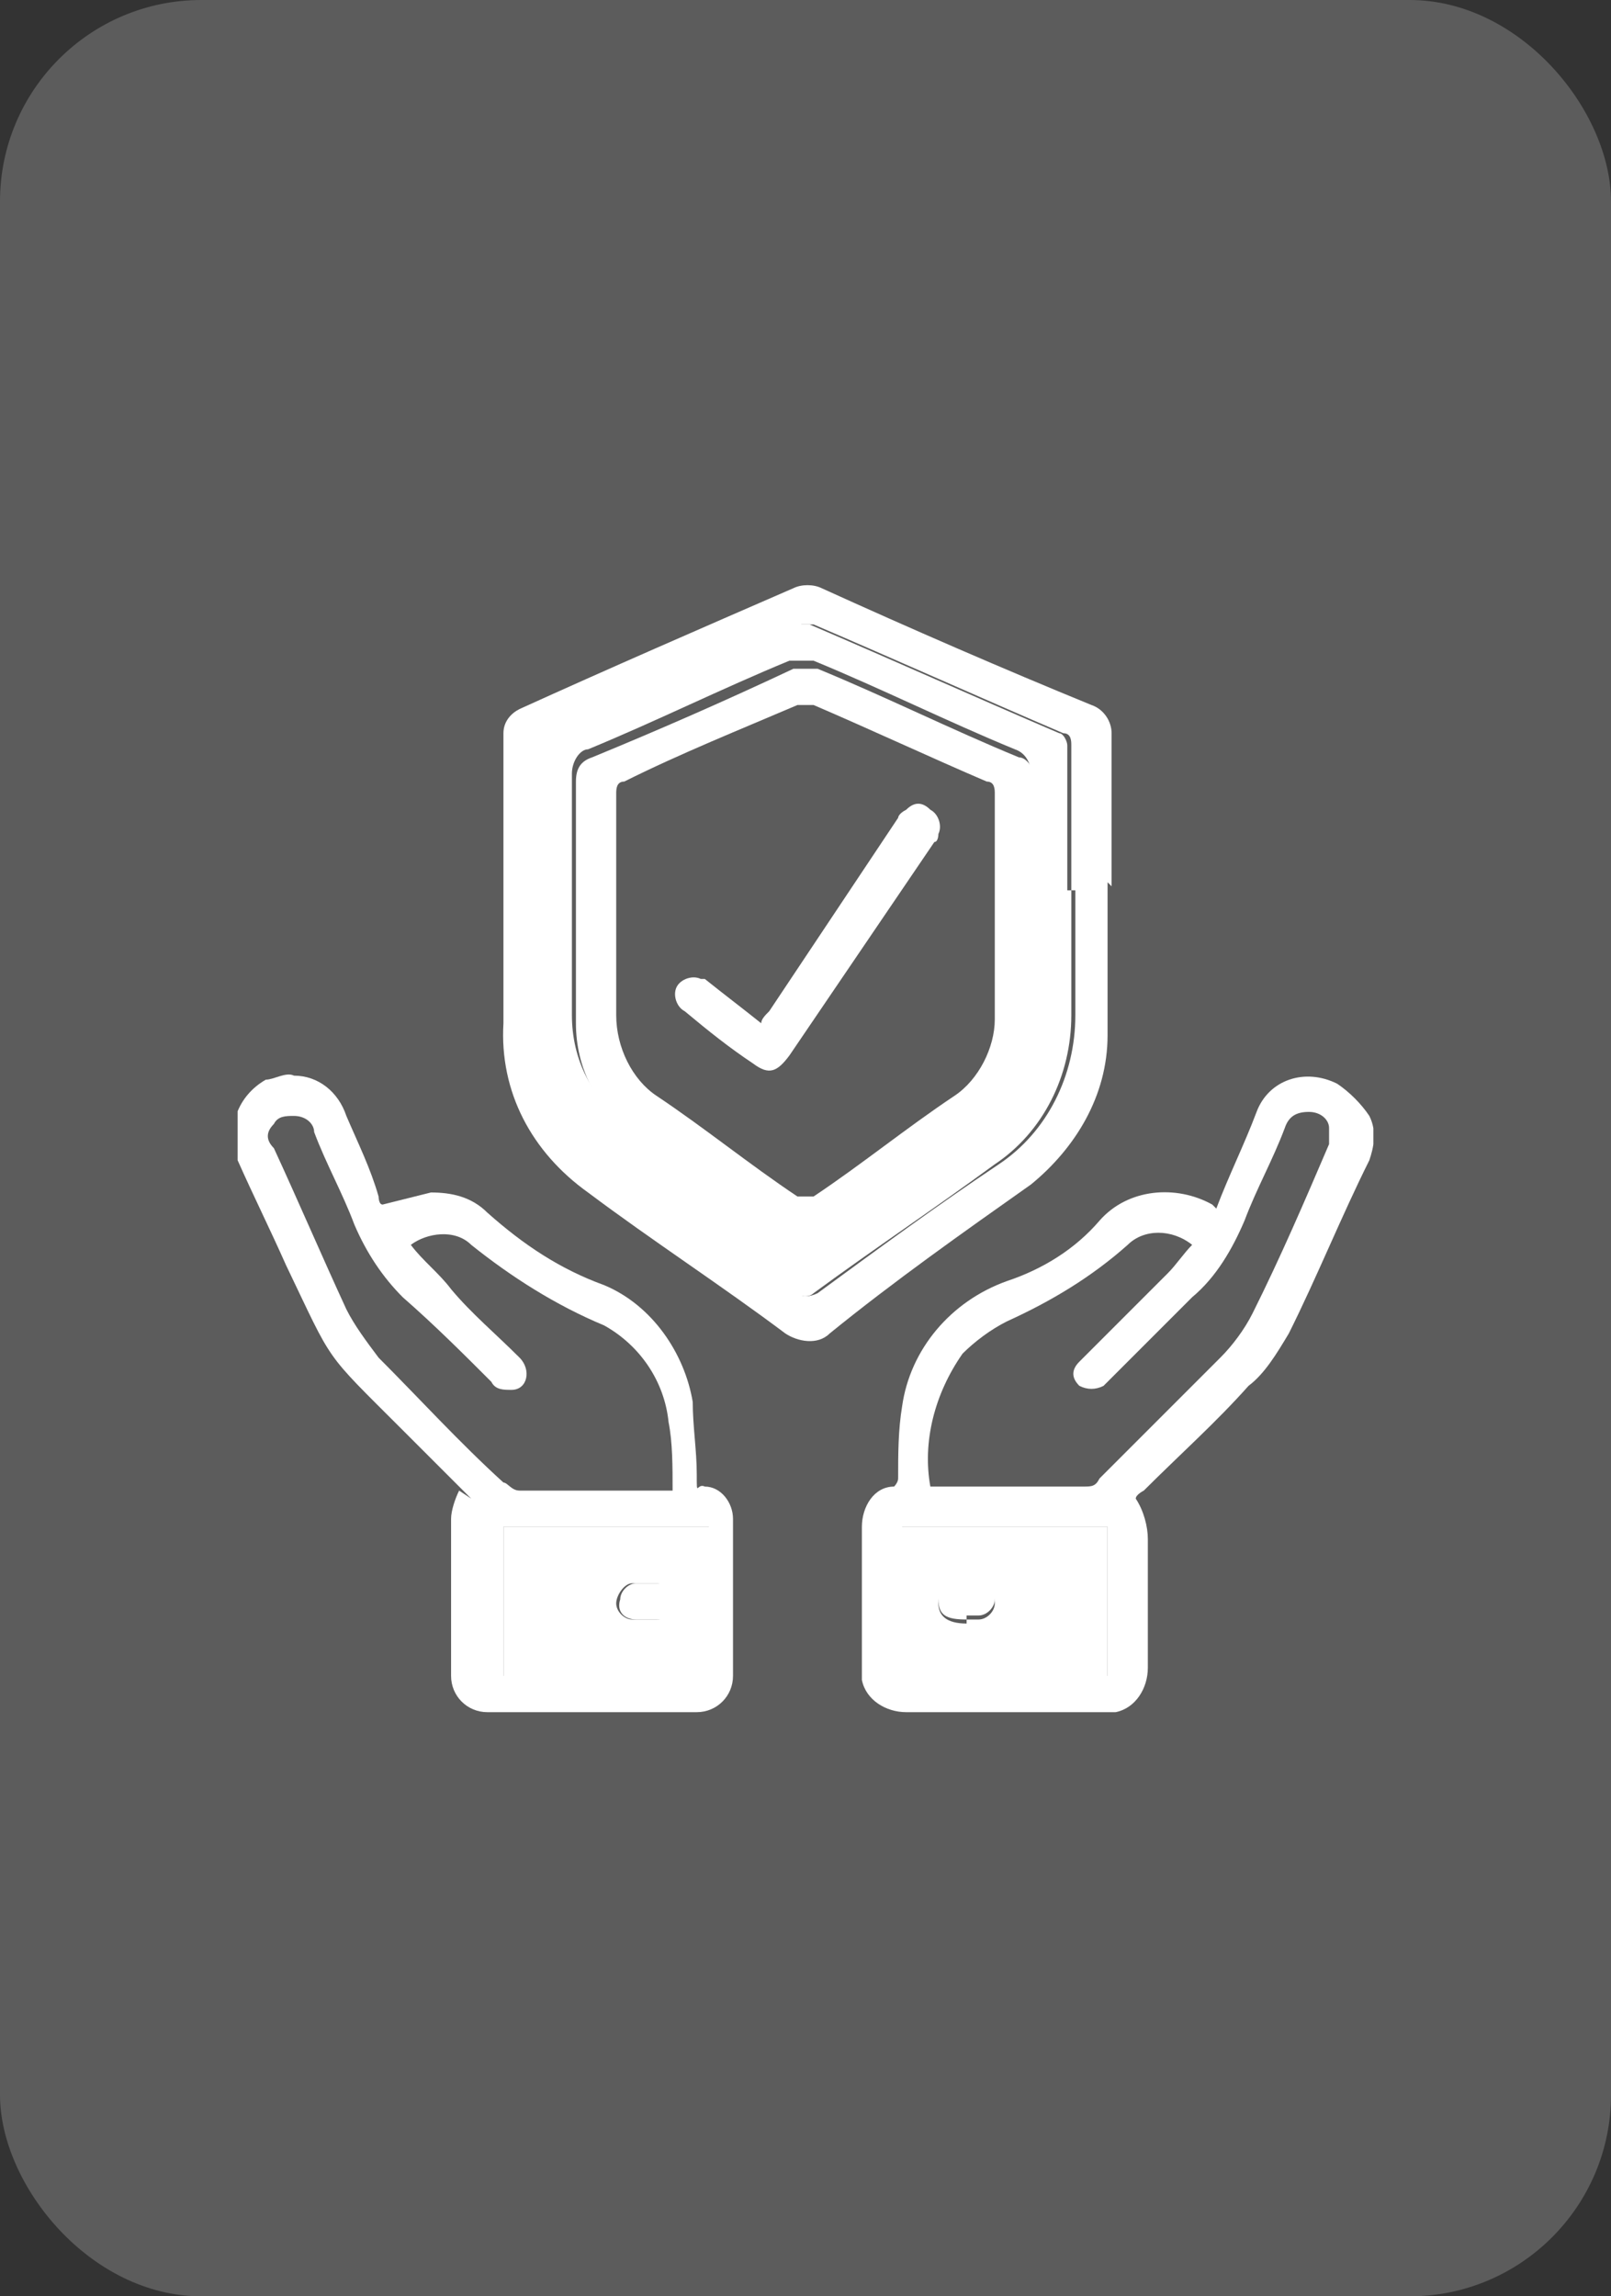
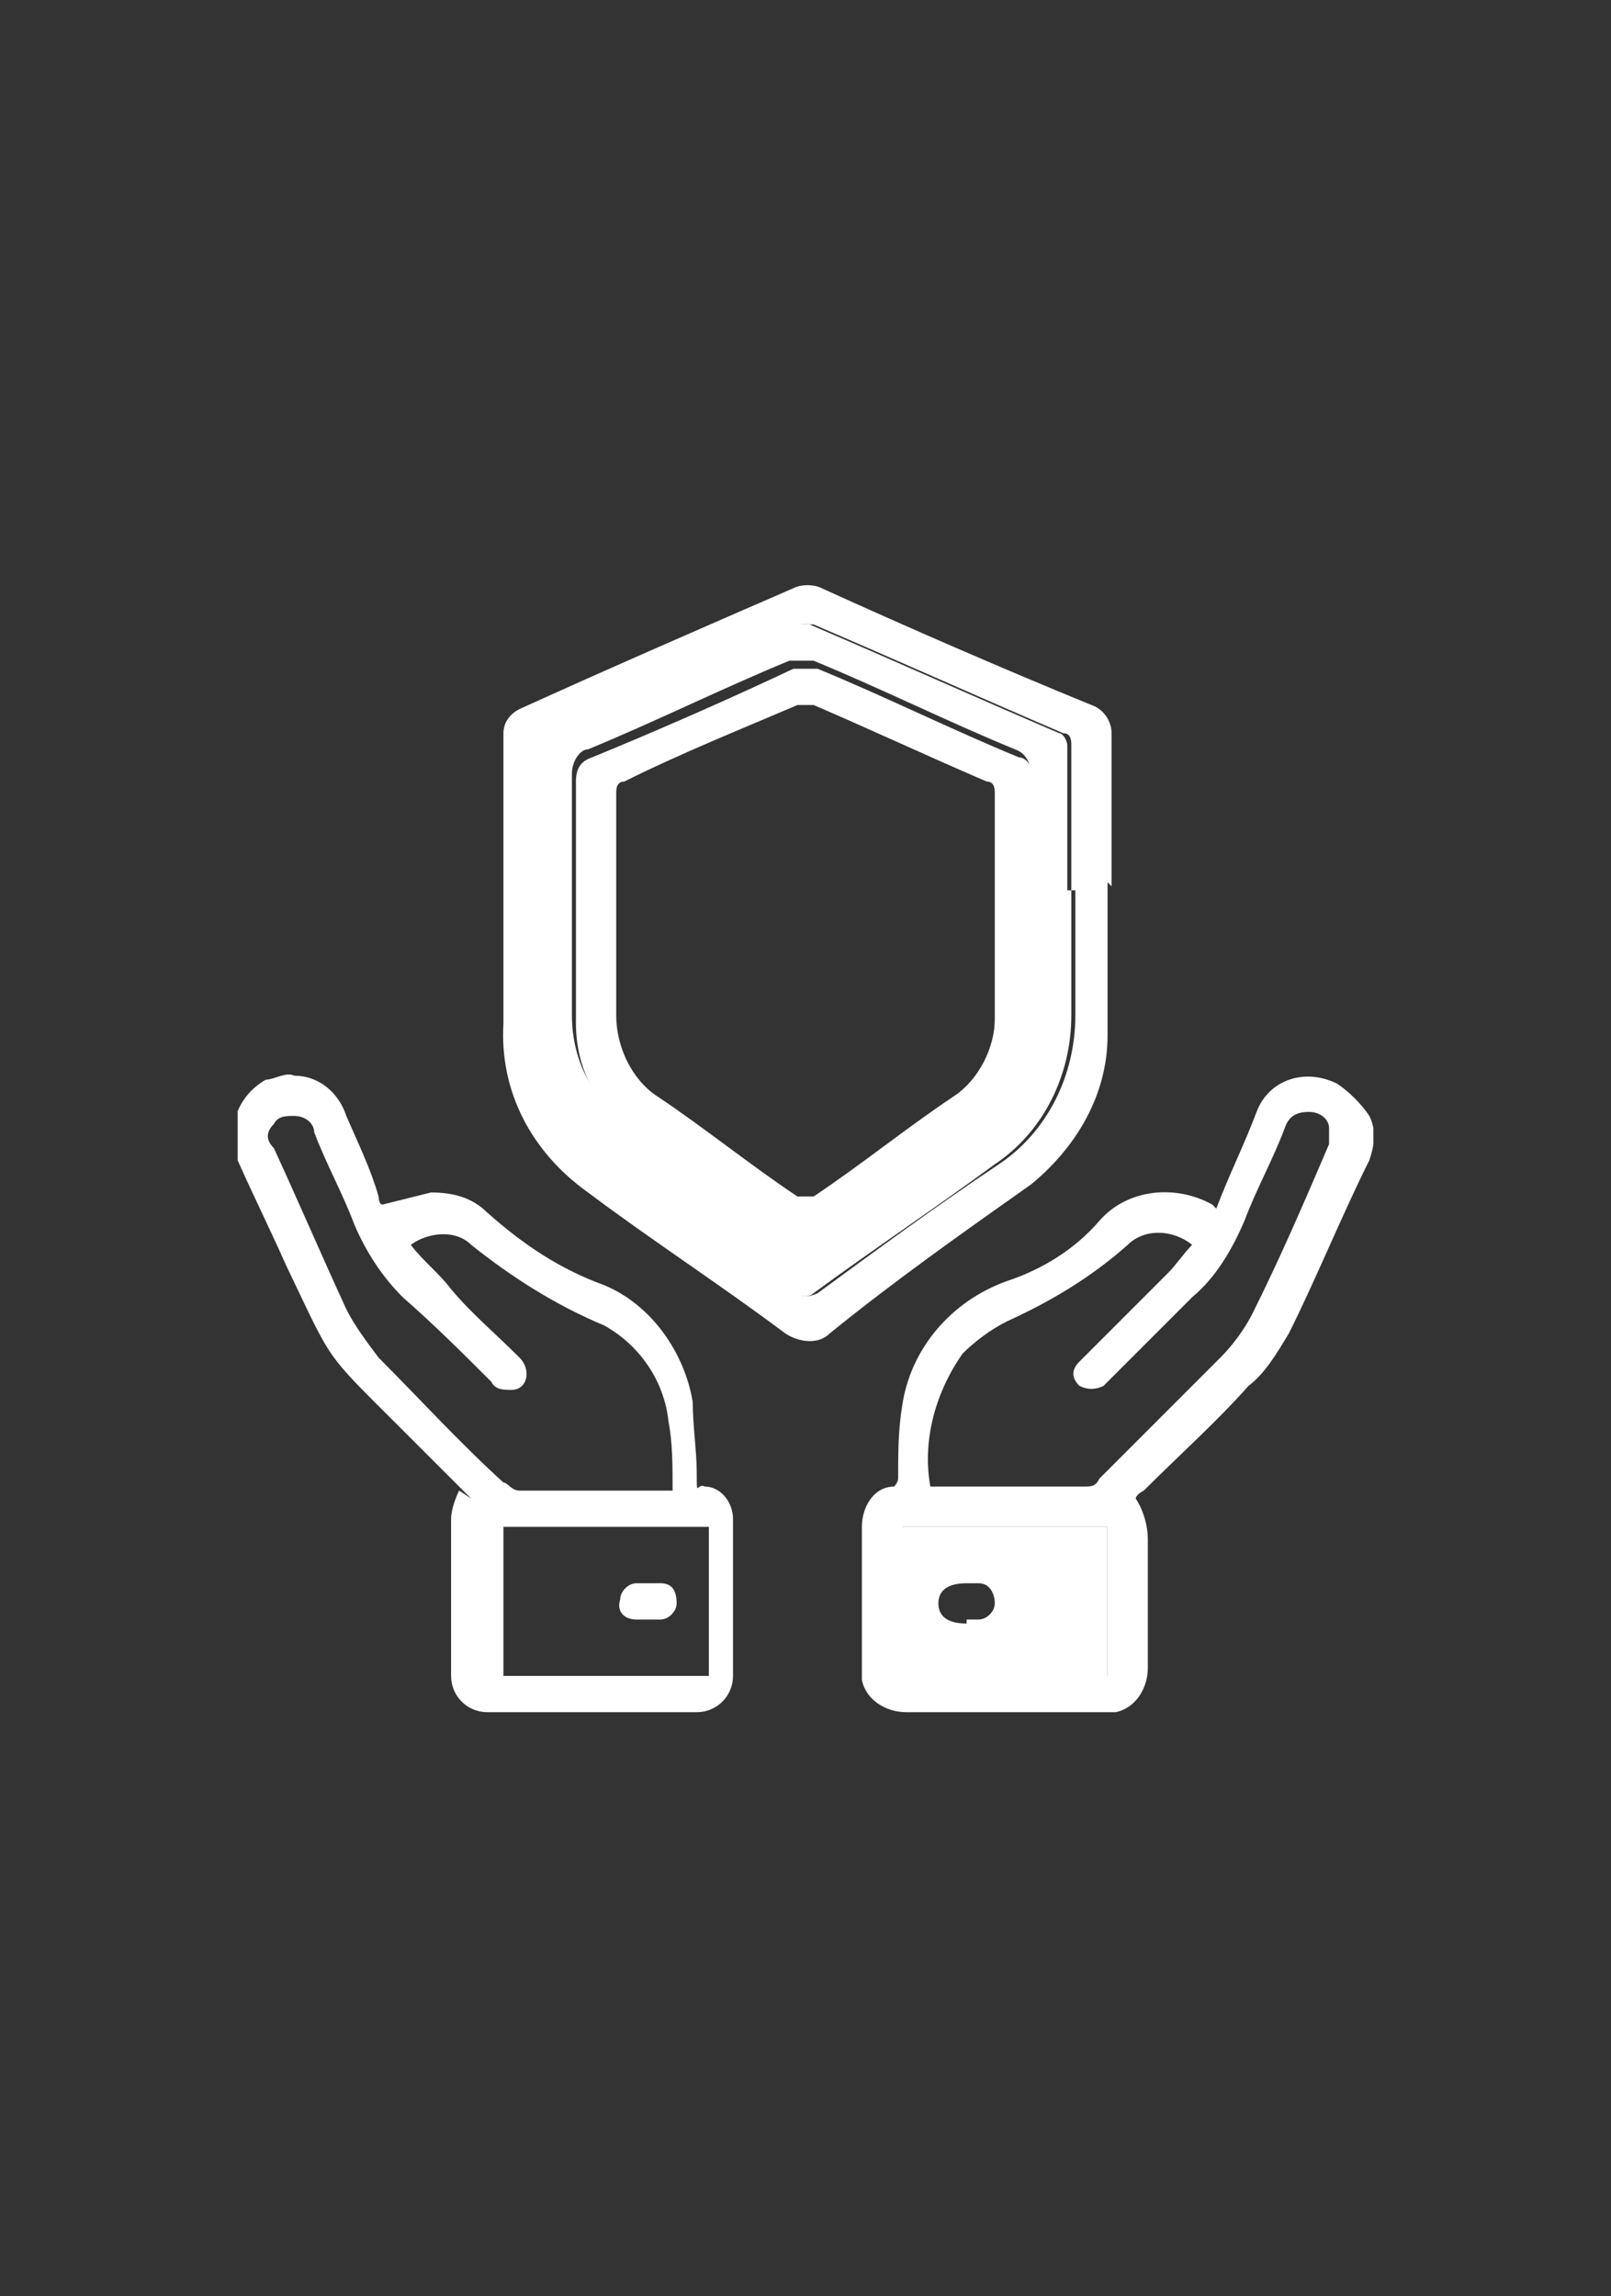
<svg xmlns="http://www.w3.org/2000/svg" id="Layer_1" version="1.1" viewBox="0 0 40 57">
  <rect x="0" y="0" width="40" height="57" fill="#333333" stroke="none" />
  <defs>
    <style>
      .st0 {
        fill: none;
      }

      .st1, .st2 {
        fill: #fff;
      }

      .st3 {
        clip-path: url(#clippath);
      }

      .st2 {
        isolation: isolate;
        opacity: .2;
      }
    </style>
    <clipPath id="clippath">
      <rect class="st0" x="5.9" y="14.4" width="28.2" height="28.2" />
    </clipPath>
  </defs>
-   <rect id="Rectangle_7135-4" class="st2" width="40" height="57" rx="5" ry="5" />
  <g id="Group_19323">
    <g class="st3">
      <g id="Group_19322">
        <path id="Path_2688" class="st1" d="M30.2,30c.3-.8.7-1.6,1-2.4.3-.8,1.2-1.1,2-.7.3.2.6.5.8.8.2.4.1.8,0,1.1-.7,1.4-1.3,2.9-2,4.3-.3.5-.6,1-1,1.3-.8.9-1.7,1.7-2.6,2.6,0,0-.2.1-.2.2.2.3.3.7.3,1v3.2c0,.5-.3,1-.8,1.1,0,0-.2,0-.3,0h-4.9c-.5,0-1-.3-1.1-.8,0,0,0-.2,0-.2v-3.6c0-.5.3-1,.8-1,0,0,.1-.1.1-.2,0-.6,0-1.2.1-1.8.2-1.4,1.2-2.6,2.6-3.1.9-.3,1.7-.8,2.3-1.5.7-.8,1.9-.9,2.8-.4M23.3,36.9c0,0,.2,0,.2,0h3.4c.2,0,.3,0,.4-.2,1-1,2-2,3-3,.3-.3.6-.7.8-1.1.7-1.4,1.3-2.8,1.9-4.2,0-.1,0-.2,0-.4,0-.2-.2-.4-.5-.4-.3,0-.5.1-.6.4-.3.8-.7,1.5-1,2.3-.3.7-.7,1.4-1.3,1.9-.7.7-1.3,1.3-2,2,0,0,0,0-.2.2-.2.1-.4.1-.6,0-.2-.2-.2-.4,0-.6,0,0,.1-.1.2-.2.7-.7,1.3-1.3,2-2,.2-.2.4-.5.6-.7-.5-.4-1.2-.4-1.6,0-.9.8-1.9,1.4-3,1.9-.4.2-.8.5-1.1.8-.7,1-1,2.2-.8,3.3M22.4,41.6h5.1v-3.7h-5.1v3.7Z" />
        <path id="Path_2689" class="st1" d="M11.7,37.2c-.5-.5-1.1-1.1-1.7-1.7-2-2-1.7-1.6-2.9-4.1-.4-.9-.8-1.7-1.2-2.6-.3-.8,0-1.6.7-2,.2,0,.5-.2.7-.1.6,0,1.1.4,1.3,1,.3.7.6,1.3.8,2,0,0,0,.2.1.2.4-.1.8-.2,1.2-.3.5,0,1,.1,1.4.5.9.8,1.8,1.4,2.9,1.8,1.2.5,2,1.7,2.2,2.9,0,.6.1,1.2.1,1.8s0,.2.2.3c.4,0,.7.4.7.8,0,1.3,0,2.6,0,3.9,0,.5-.4.9-.9.9h-5.2c-.5,0-.9-.4-.9-.9h0c0-1.3,0-2.6,0-3.9,0-.2.1-.5.2-.7M16.7,37c0-.6,0-1.2-.1-1.7-.1-1-.7-1.9-1.6-2.4-1.2-.5-2.3-1.2-3.3-2-.4-.4-1.1-.3-1.5,0,.3.4.7.7,1,1.1.5.6,1.1,1.1,1.7,1.7.3.3.2.8-.2.8-.2,0-.4,0-.5-.2-.7-.7-1.4-1.4-2.2-2.1-.5-.5-.9-1.1-1.2-1.8-.3-.8-.7-1.5-1-2.3,0-.2-.2-.4-.5-.4-.2,0-.4,0-.5.2-.2.2-.2.4,0,.6.6,1.3,1.2,2.7,1.8,4,.2.4.5.8.8,1.2,1,1,2,2.1,3.1,3.1.1,0,.2.2.4.2,1.1,0,2.2,0,3.3,0h.3M12.5,41.6h5.1v-3.7h-5.1v3.7Z" />
        <path id="Path_2690" class="st1" d="M27.5,21.9c0,1.3,0,2.5,0,3.8,0,1.5-.8,2.8-1.9,3.7-1.7,1.2-3.4,2.4-5,3.7-.3.3-.8.2-1.1,0-1.6-1.2-3.3-2.3-4.9-3.5-1.4-1-2.2-2.5-2.1-4.2,0-2.4,0-4.8,0-7.2,0-.3.2-.5.4-.6,2.2-1,4.5-2,6.8-3,.2-.1.5-.1.7,0,2.2,1,4.5,2,6.7,2.9.3.1.5.4.5.7,0,1.3,0,2.5,0,3.8h0M26.6,22.1v-3.6c0-.1,0-.3-.2-.3-2.1-.9-4.1-1.8-6.2-2.7-.1,0-.2,0-.3,0-2.1.9-4.1,1.8-6.2,2.7-.1,0-.2.2-.2.3v6.8c0,1.4.7,2.7,1.8,3.5,1.5,1.1,3,2.2,4.5,3.3.1.1.3.1.5,0h0c1.5-1.1,3-2.2,4.5-3.2,1.2-.8,1.9-2.2,1.9-3.7v-3.1" />
        <path id="Path_2692" class="st1" d="M22.4,37.9h5.1v3.7h-5.1v-3.7ZM24,40.2h.3c.2,0,.4-.2.4-.4,0-.2-.1-.5-.4-.5-.1,0-.2,0-.3,0-.5,0-.7.2-.7.5s.2.5.7.5" />
-         <path id="Path_2694" class="st1" d="M12.5,37.9h5.1v3.7h-5.1v-3.7ZM16,40.2h.3c.3,0,.5-.2.4-.5,0-.2-.2-.4-.4-.4-.2,0-.4,0-.6,0-.2,0-.4.3-.4.5,0,.2.2.4.4.4h.2" />
        <path id="Path_2695" class="st1" d="M26.6,22.1v3.1c0,1.5-.7,2.9-1.9,3.7-1.5,1.1-3,2.1-4.5,3.2-.1.1-.3.1-.5,0h0c-1.5-1.1-3-2.2-4.5-3.3-1.2-.8-1.8-2.1-1.8-3.5,0-2.3,0-4.6,0-6.8,0-.1,0-.3.2-.3,2.1-.9,4.1-1.8,6.2-2.7.1,0,.2,0,.3,0,2.1.9,4.1,1.8,6.2,2.7.1,0,.2.2.2.3v3.6M25.6,22.4v-3.2c0-.2-.1-.5-.4-.6-1.7-.7-3.3-1.5-5-2.2-.2,0-.4,0-.6,0-1.7.7-3.3,1.5-5,2.2-.2,0-.4.3-.4.6v6c0,1.1.5,2.1,1.4,2.7,1.3.9,2.5,1.8,3.8,2.7.4.3.5.3.9,0,1.2-.9,2.5-1.8,3.7-2.7,1-.6,1.5-1.7,1.5-2.9v-2.8" />
-         <path id="Path_2696" class="st1" d="M24,40.2c-.5,0-.7-.1-.7-.5s.2-.5.7-.5.2,0,.3,0c.2,0,.4.3.4.5,0,.2-.2.4-.4.4h-.3" />
        <path id="Path_2697" class="st1" d="M16,40.2h-.2c-.3,0-.5-.2-.4-.5,0-.2.2-.4.4-.4.2,0,.4,0,.6,0,.3,0,.4.2.4.5,0,.2-.2.4-.4.4h-.3" />
        <path id="Path_2698" class="st1" d="M25.6,22.4v2.8c0,1.2-.5,2.2-1.5,2.9-1.2.9-2.5,1.8-3.7,2.7-.4.3-.5.3-.9,0-1.3-.9-2.5-1.8-3.8-2.7-.9-.6-1.4-1.6-1.4-2.7v-6c0-.3.1-.5.4-.6,1.7-.7,3.3-1.4,5-2.2.2,0,.4,0,.6,0,1.7.7,3.3,1.5,5,2.2.2,0,.4.3.4.6v3.2M15.3,22.6v2.6c0,.8.4,1.6,1,2,1.2.8,2.3,1.7,3.5,2.5,0,0,.3,0,.4,0,1.2-.8,2.3-1.7,3.5-2.5.6-.4,1-1.2,1-1.9v-5.6c0-.1,0-.3-.2-.3-1.4-.6-2.9-1.3-4.3-1.9-.1,0-.3,0-.4,0-1.4.6-2.9,1.2-4.3,1.9-.2,0-.2.2-.2.3v2.9" />
-         <path id="Path_2699" class="st1" d="M18.9,25.4c0-.1.1-.2.2-.3l3.2-4.8c0,0,0-.1.2-.2.2-.2.4-.2.6,0,.2.1.3.4.2.6,0,0,0,.2-.1.2l-3.6,5.3c-.3.4-.5.5-.9.2-.6-.4-1.1-.8-1.7-1.3-.2-.1-.3-.4-.2-.6s.4-.3.6-.2c0,0,0,0,.1,0,.5.4.9.7,1.4,1.1" />
      </g>
    </g>
  </g>
</svg>